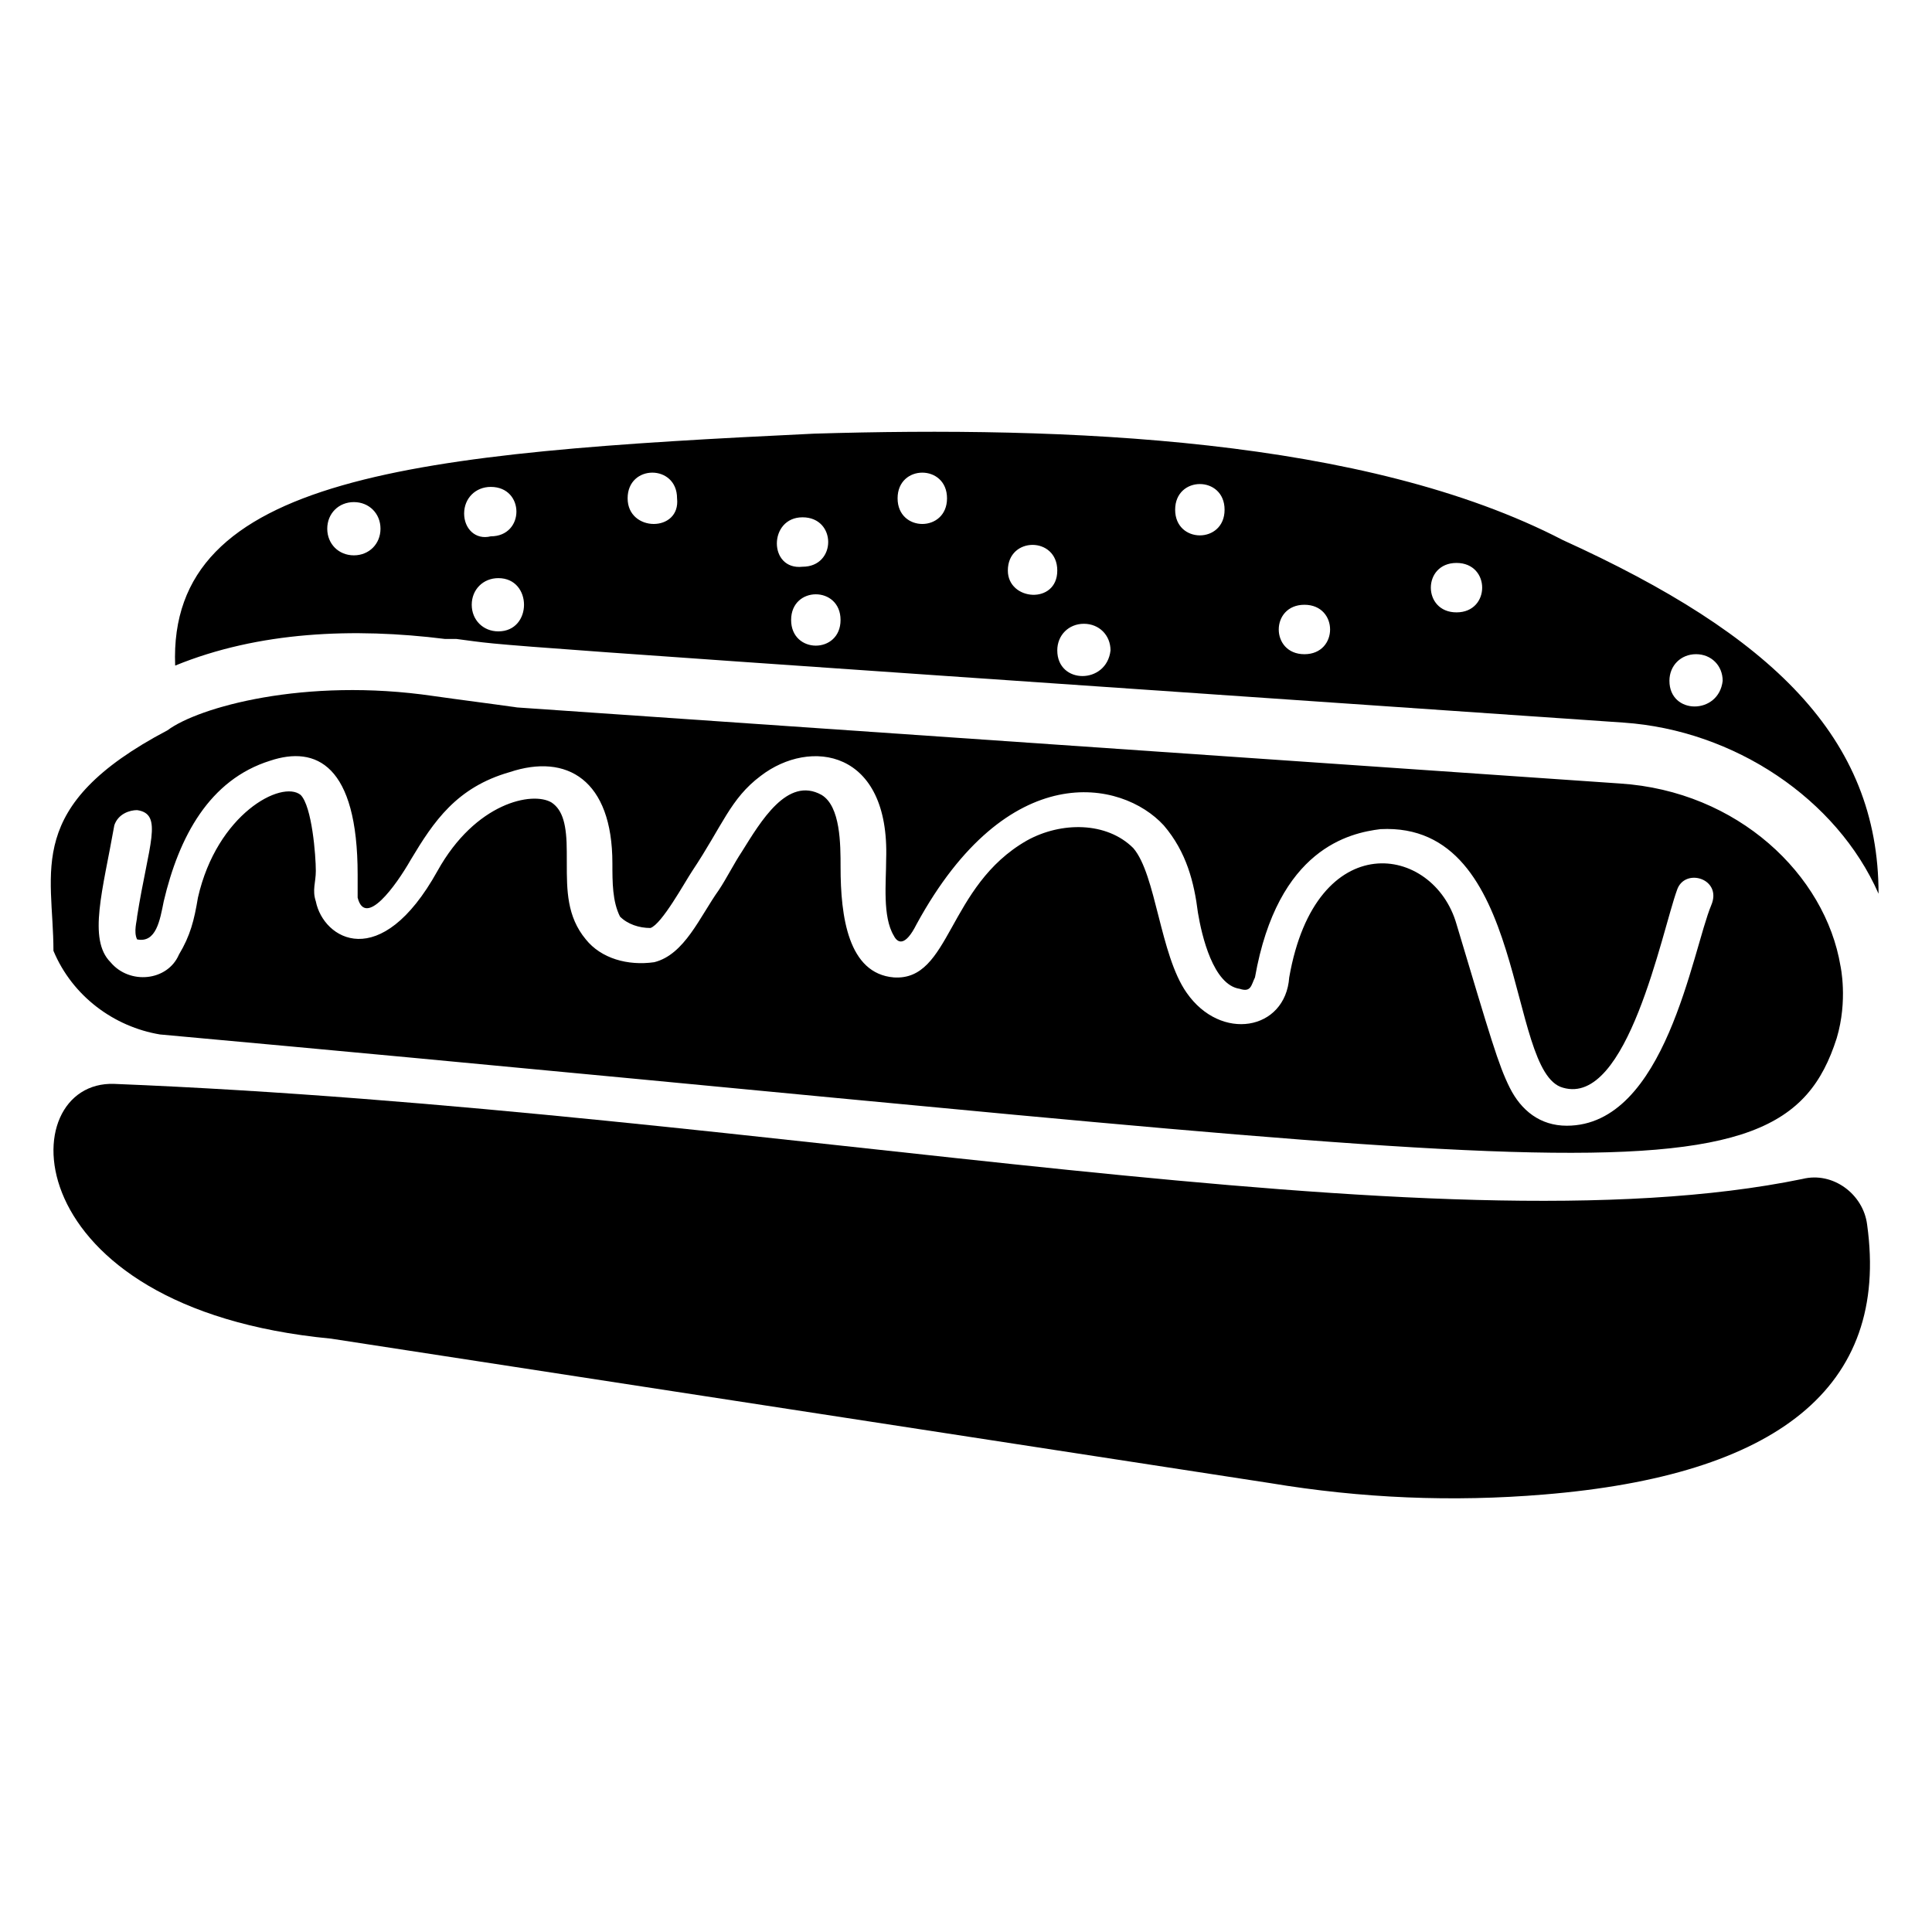
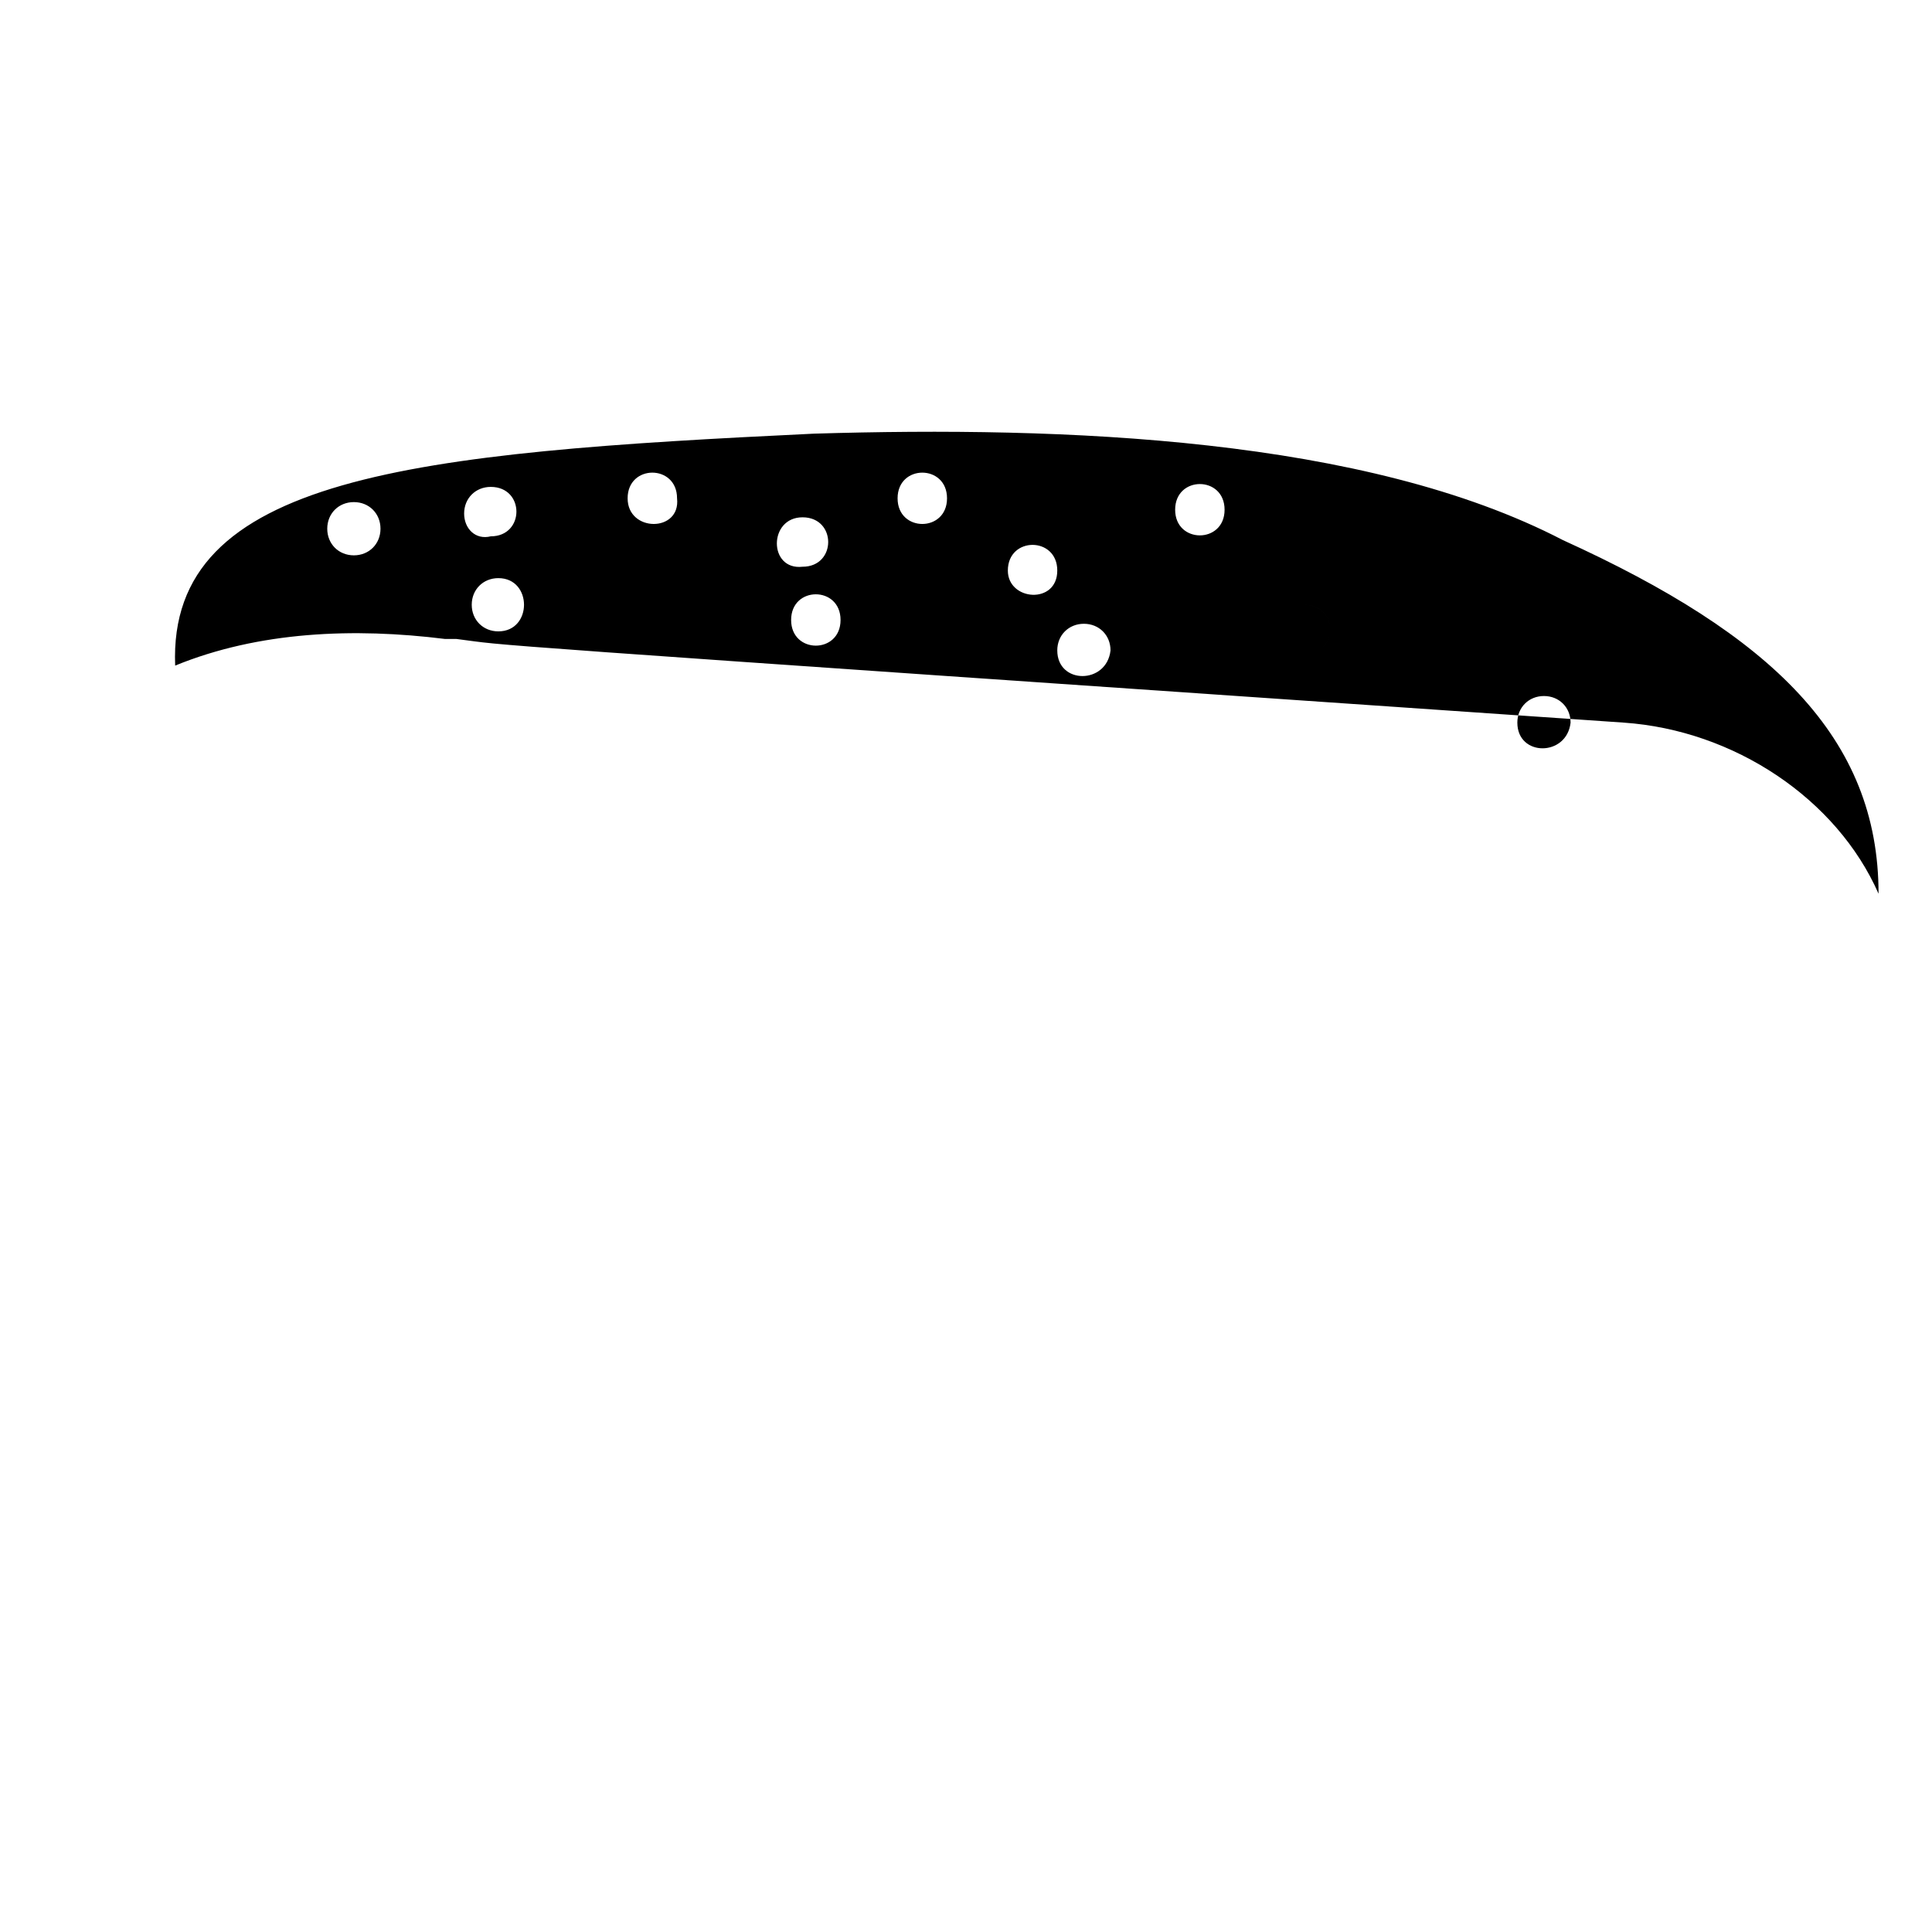
<svg xmlns="http://www.w3.org/2000/svg" fill="#000000" width="800px" height="800px" version="1.1" viewBox="144 144 512 512">
  <g>
-     <path d="m480.61 537.04c24.184 4.031 48.367 5.039 72.547 3.023 61.465-5.039 91.691-28.215 85.648-71.539-1.008-8.062-9.07-14.105-17.129-12.09-97.738 20.152-272.06-18.137-447.38-25.191-27.207-1.008-27.207 59.449 57.434 67.512z" />
-     <path d="m186.38 418.14c376.85 34.258 429.25 48.367 444.36 1.008 3.023-10.078 1.008-19.145 1.008-19.145-4.031-24.184-27.207-46.352-58.441-48.367l-292.21-20.152c-7.055-1.008-15.113-2.016-22.168-3.023-34.258-5.039-62.473 3.023-70.535 9.07-38.289 20.152-30.23 37.281-30.23 58.441 5.043 12.09 16.129 20.152 28.219 22.168zm-12.09-55.422c1.008-3.019 4.031-4.027 6.043-4.027 7.055 1.008 3.023 9.07 0 28.215 0 1.008-1.008 4.031 0 6.047 5.039 1.008 6.047-5.039 7.055-10.078 4.031-17.129 12.09-32.242 28.215-37.281 12.09-4.031 23.176 1.008 23.176 30.23v6.047c2.016 8.062 10.078-3.023 14.105-10.078 6.047-10.078 12.09-19.145 26.199-23.176 15.113-5.039 27.207 2.016 27.207 24.184 0 5.039 0 10.078 2.016 14.105 2.016 2.016 5.039 3.023 8.062 3.023 3.023-1.008 9.07-12.09 11.082-15.113 8.062-12.09 10.078-19.145 18.137-25.191 13.098-10.078 34.258-7.055 33.25 22.168 0 6.047-1.008 15.113 2.016 20.152 1.008 2.016 3.023 3.023 6.047-3.023 24.184-44.336 54.41-38.289 65.496-26.199 6.047 7.055 8.062 15.113 9.07 23.176 1.008 6.047 4.031 19.145 11.082 20.152 3.023 1.008 3.023-1.008 4.031-3.023 6.047-34.258 25.191-38.289 33.25-39.297 39.297-2.016 33.25 64.488 48.367 68.52 17.129 5.039 26.199-41.312 30.23-52.395 2.016-6.047 12.09-3.023 9.07 4.031-5.039 12.09-12.09 58.441-38.289 58.441-7.055 0-12.09-4.031-15.113-10.078-3.023-6.047-5.039-13.098-14.105-43.328-6.047-21.16-37.281-26.199-44.336 14.105-1.008 14.105-18.137 17.129-27.207 4.031-7.055-10.078-8.062-31.234-14.105-38.289-7.055-7.055-19.145-7.055-28.215-2.016-21.16 12.09-20.152 37.281-35.266 36.273-12.09-1.008-14.105-16.121-14.105-29.223 0-6.047 0-16.121-5.039-19.145-9.07-5.039-16.121 7.055-21.16 15.113-2.016 3.023-4.031 7.055-6.047 10.078-5.039 7.055-9.07 17.129-17.129 19.145-7.055 1.008-14.105-1.008-18.137-6.047-5.039-6.047-5.039-13.098-5.039-20.152l-0.008-3.023c0-7.055-1.008-11.082-4.031-13.098-5.039-3.023-20.152 0-30.23 18.137-15.113 27.207-30.23 18.137-32.242 8.062-1.008-3.023 0-5.039 0-8.062 0-4.031-1.008-17.129-4.031-20.152-5.039-4.031-22.168 5.039-27.207 27.207-1.008 6.047-2.016 10.078-5.039 15.113-3.019 7.051-13.094 8.059-18.133 2.016-6.047-6.047-2.016-19.145 1.008-36.277z" />
-     <path d="m558.2 287.14c-52.395-27.207-132-30.23-198.5-28.215-105.8 5.039-171.3 11.082-169.28 61.465 22.168-9.07 47.359-10.078 71.539-7.055h3.023c16.121 2.016-13.098 0 309.34 22.168 29.223 2.016 56.426 20.152 67.512 45.344 0-41.309-28.215-68.516-83.633-93.707zm-320.42 4.031c-4.031 0-7.055-3.023-7.055-7.055s3.023-7.055 7.055-7.055 7.055 3.023 7.055 7.055c-0.004 4.031-3.027 7.055-7.055 7.055zm29.219-11.082c0-4.031 3.023-7.055 7.055-7.055 9.07 0 9.07 13.098 0 13.098-4.031 1.008-7.055-2.016-7.055-6.043zm9.07 31.234c-4.031 0-7.055-3.023-7.055-7.055s3.023-7.055 7.055-7.055c9.066 0.004 9.066 14.109 0 14.109zm34.258-35.266c0-9.07 13.098-9.07 13.098 0 1.008 9.066-13.098 9.066-13.098 0zm46.352 5.035c9.07 0 9.07 13.098 0 13.098-9.07 1.012-9.07-13.098 0-13.098zm-3.023 27.207c0-9.07 13.098-9.07 13.098 0 0 9.07-13.098 9.07-13.098 0zm28.215-32.242c0-9.07 13.098-9.07 13.098 0 0 9.066-13.098 9.066-13.098 0zm29.219 19.145c0-9.07 13.098-9.07 13.098 0 0 9.066-13.098 8.059-13.098 0zm13.098 21.16c0-4.031 3.023-7.055 7.055-7.055s7.055 3.023 7.055 7.055c-1.008 9.066-14.109 9.066-14.109 0zm31.238-37.281c0-9.07 13.098-9.07 13.098 0 0 9.066-13.098 9.066-13.098 0zm34.258 38.289c-9.07 0-9.07-13.098 0-13.098 9.07-0.004 9.07 13.098 0 13.098zm40.305-11.086c-9.07 0-9.07-13.098 0-13.098 9.07 0 9.07 13.098 0 13.098zm56.426 18.137c0-4.031 3.023-7.055 7.055-7.055s7.055 3.023 7.055 7.055c-1.008 9.07-14.109 9.07-14.109 0z" />
+     <path d="m558.2 287.14c-52.395-27.207-132-30.23-198.5-28.215-105.8 5.039-171.3 11.082-169.28 61.465 22.168-9.07 47.359-10.078 71.539-7.055h3.023c16.121 2.016-13.098 0 309.34 22.168 29.223 2.016 56.426 20.152 67.512 45.344 0-41.309-28.215-68.516-83.633-93.707zm-320.42 4.031c-4.031 0-7.055-3.023-7.055-7.055s3.023-7.055 7.055-7.055 7.055 3.023 7.055 7.055c-0.004 4.031-3.027 7.055-7.055 7.055zm29.219-11.082c0-4.031 3.023-7.055 7.055-7.055 9.07 0 9.07 13.098 0 13.098-4.031 1.008-7.055-2.016-7.055-6.043zm9.07 31.234c-4.031 0-7.055-3.023-7.055-7.055s3.023-7.055 7.055-7.055c9.066 0.004 9.066 14.109 0 14.109zm34.258-35.266c0-9.07 13.098-9.07 13.098 0 1.008 9.066-13.098 9.066-13.098 0zm46.352 5.035c9.07 0 9.07 13.098 0 13.098-9.07 1.012-9.07-13.098 0-13.098zm-3.023 27.207c0-9.07 13.098-9.07 13.098 0 0 9.07-13.098 9.07-13.098 0zm28.215-32.242c0-9.07 13.098-9.07 13.098 0 0 9.066-13.098 9.066-13.098 0zm29.219 19.145c0-9.07 13.098-9.07 13.098 0 0 9.066-13.098 8.059-13.098 0zm13.098 21.16c0-4.031 3.023-7.055 7.055-7.055s7.055 3.023 7.055 7.055c-1.008 9.066-14.109 9.066-14.109 0zm31.238-37.281c0-9.07 13.098-9.07 13.098 0 0 9.066-13.098 9.066-13.098 0zm34.258 38.289c-9.07 0-9.07-13.098 0-13.098 9.07-0.004 9.07 13.098 0 13.098zc-9.07 0-9.07-13.098 0-13.098 9.07 0 9.07 13.098 0 13.098zm56.426 18.137c0-4.031 3.023-7.055 7.055-7.055s7.055 3.023 7.055 7.055c-1.008 9.07-14.109 9.07-14.109 0z" />
  </g>
</svg>